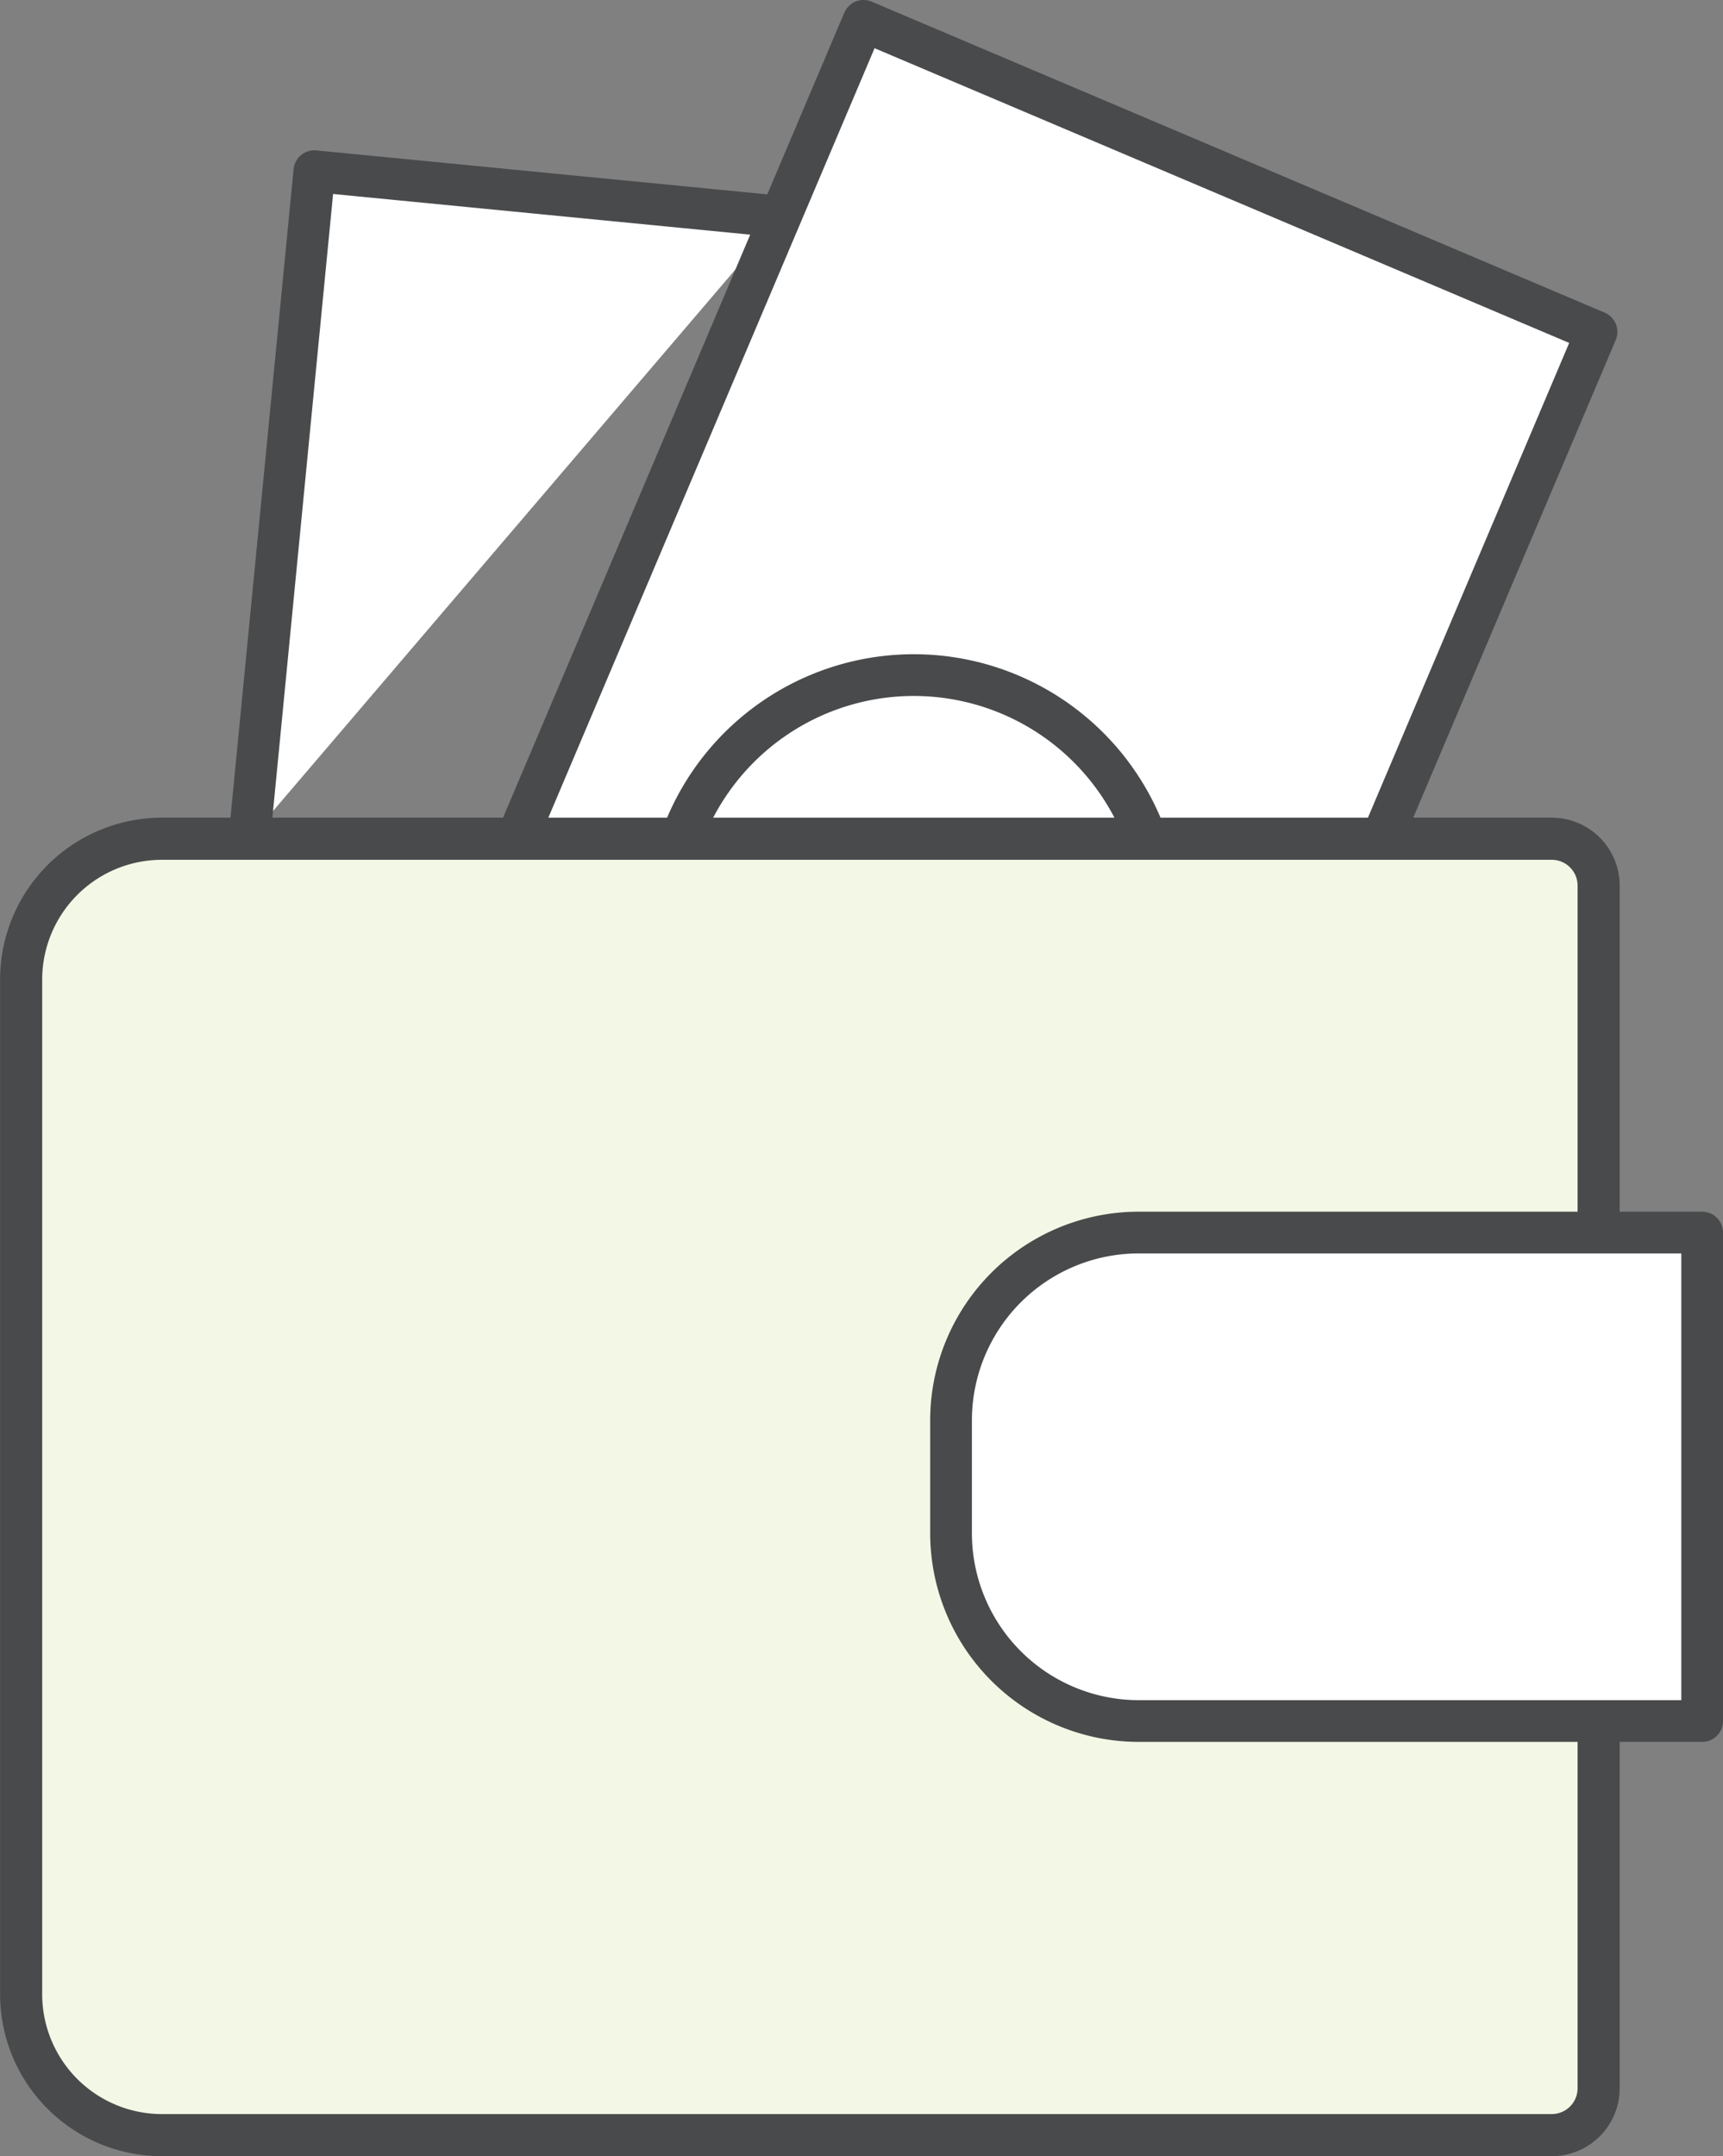
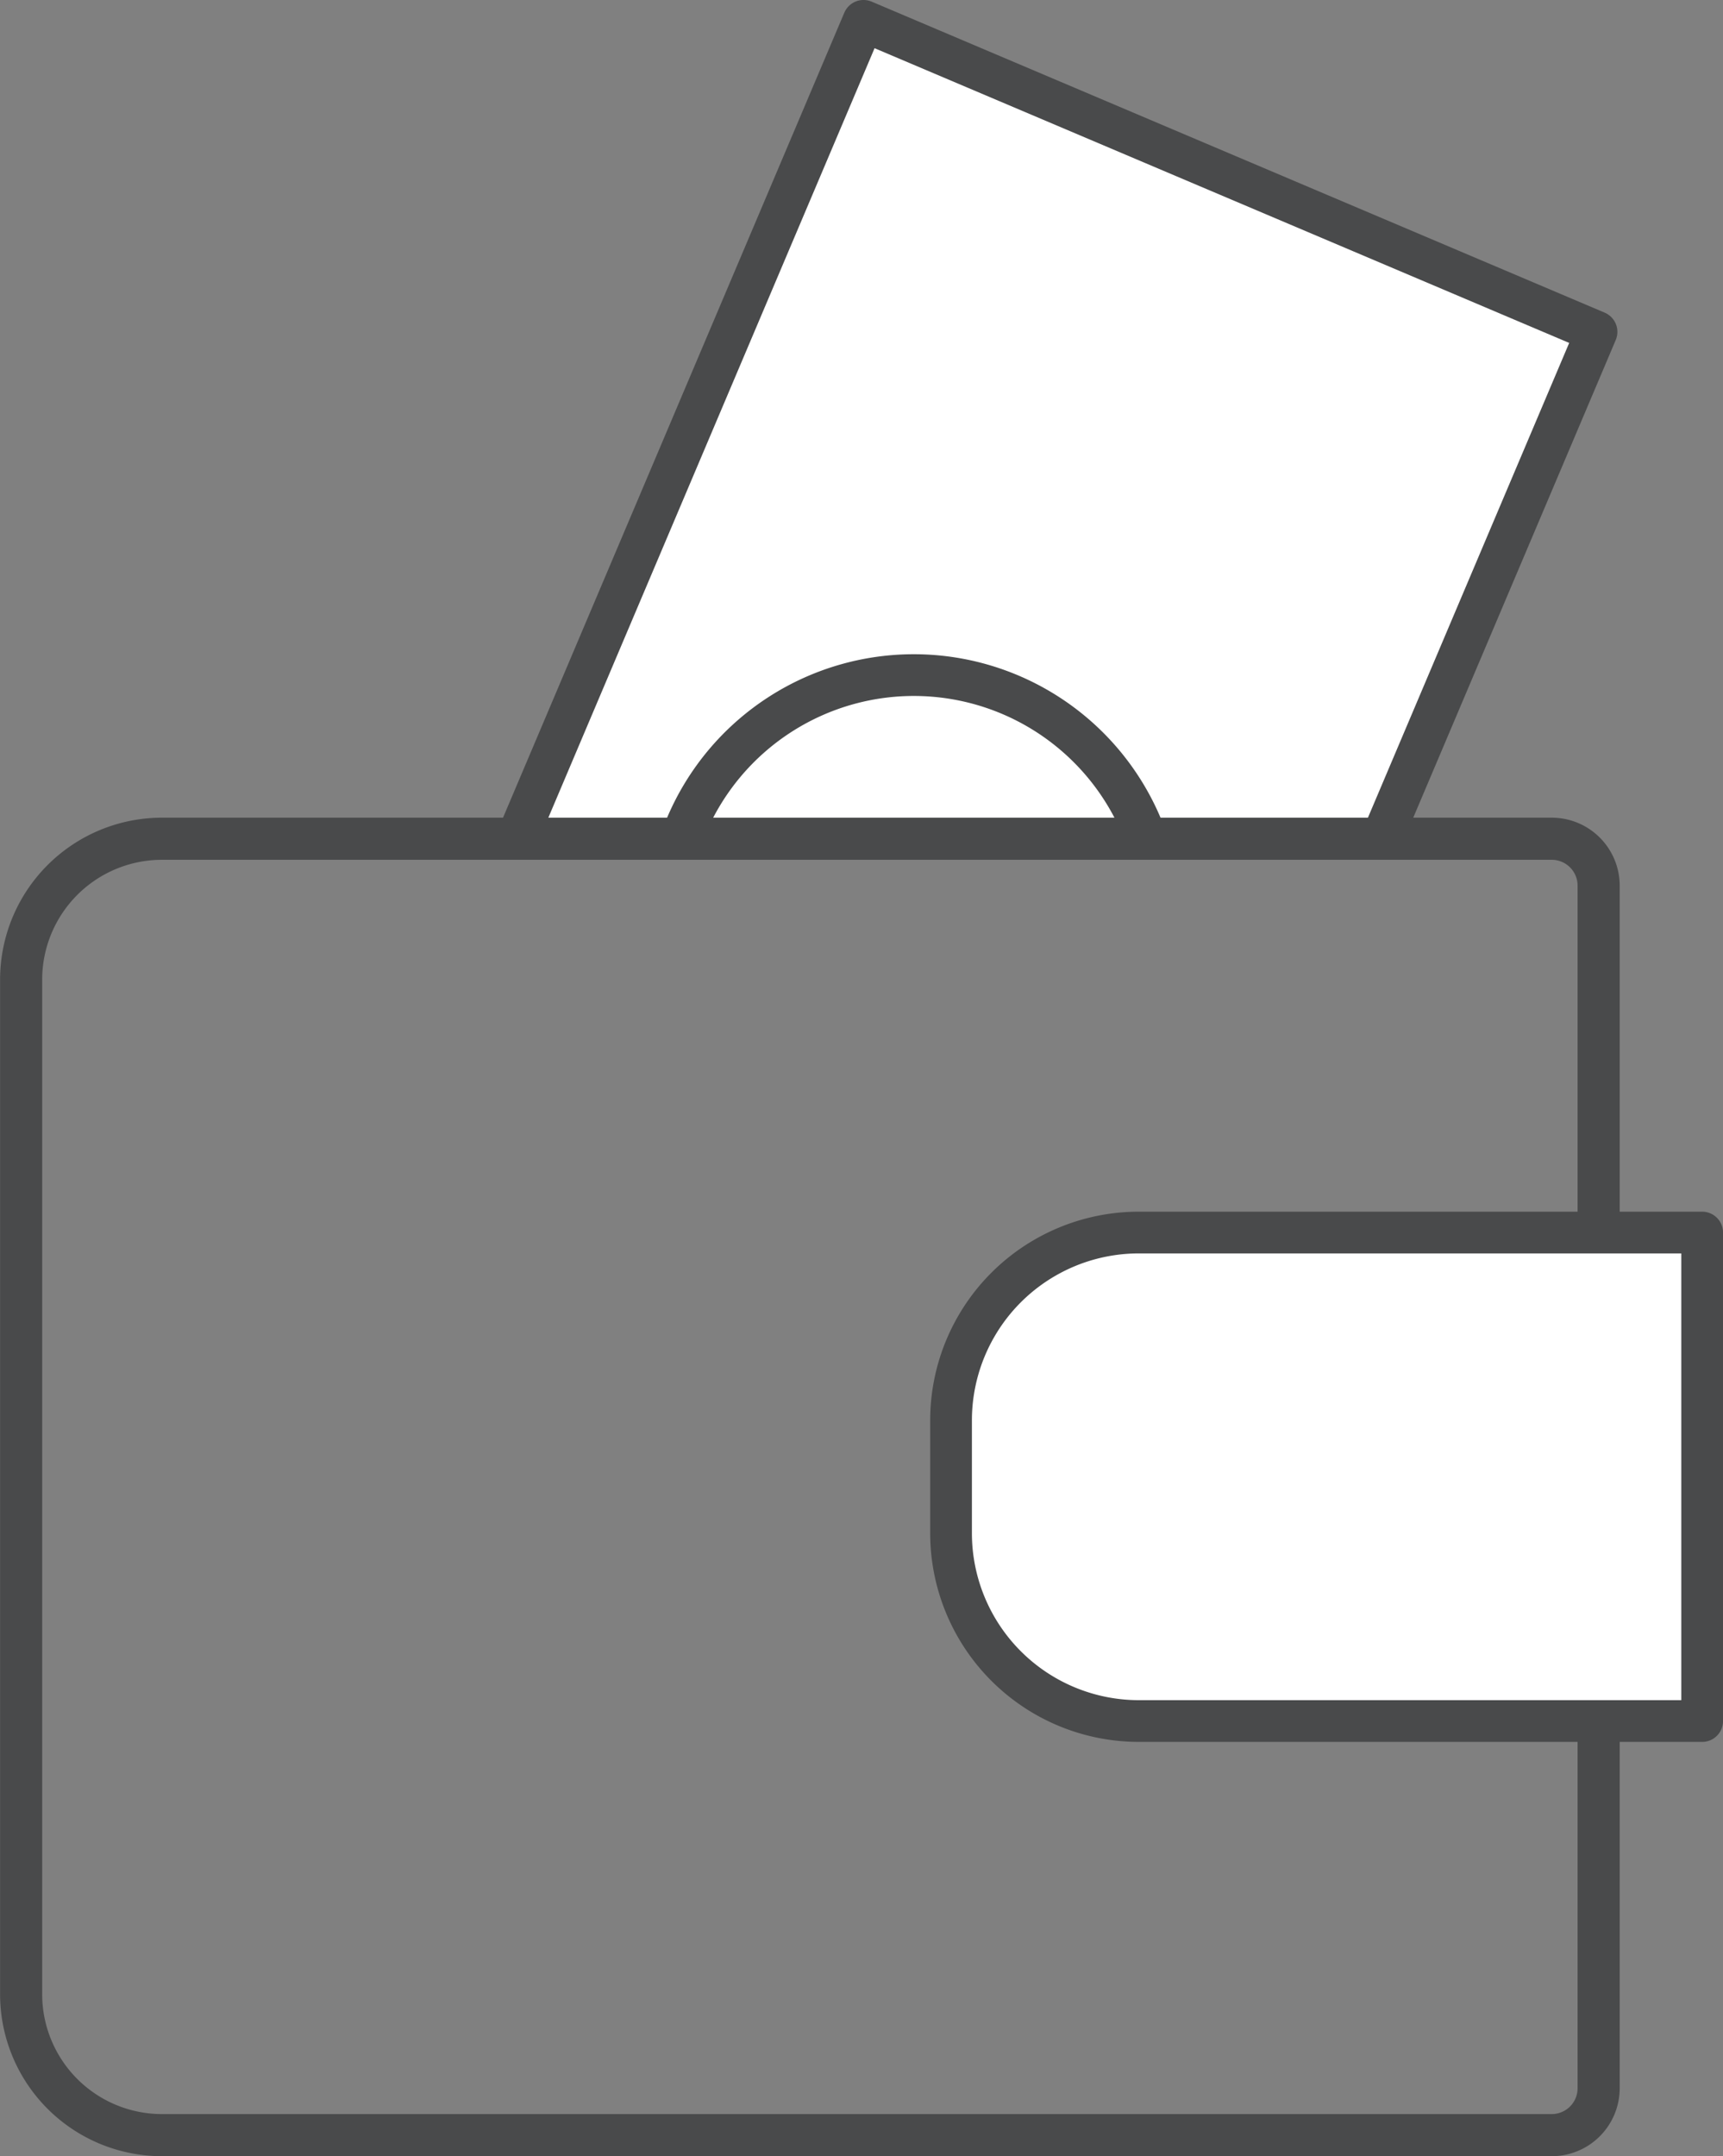
<svg xmlns="http://www.w3.org/2000/svg" id="グループ_14774" data-name="グループ 14774" width="40.763" height="50.991" viewBox="0 0 40.763 50.991">
  <rect x="0" y="0" width="40.763" height="50.991" fill="#808080" stroke="none" />
  <defs>
    <clipPath id="clip-path">
      <rect id="長方形_24948" data-name="長方形 24948" width="40.763" height="50.991" transform="translate(0 0)" fill="none" />
    </clipPath>
  </defs>
-   <path id="パス_46968" data-name="パス 46968" d="M5.9,19.834,7.437,4.048,18.466,5.123" fill="#fff" />
-   <path id="パス_46969" data-name="パス 46969" d="M5.9,19.834,7.437,4.048,18.466,5.123" fill="none" stroke="#494a4b" stroke-linecap="round" stroke-linejoin="round" stroke-width="0.987" />
  <path id="パス_46970" data-name="パス 46970" d="M12.226,19.834H32.688L37.771,7.849,20.431.493Z" fill="#fff" />
  <g id="グループ_14773" data-name="グループ 14773">
    <g id="グループ_14772" data-name="グループ 14772" clip-path="url(#clip-path)">
      <path id="パス_46971" data-name="パス 46971" d="M12.226,19.834,20.429.493,37.771,7.848,32.688,19.834" fill="none" stroke="#494a4b" stroke-linecap="round" stroke-linejoin="round" stroke-width="0.987" />
      <path id="パス_46972" data-name="パス 46972" d="M16.237,19.529a5.846,5.846,0,0,1,10.884.306" fill="#fff" />
      <path id="パス_46973" data-name="パス 46973" d="M16.237,19.529a5.846,5.846,0,0,1,10.884.306" fill="none" stroke="#494a4b" stroke-linecap="round" stroke-linejoin="round" stroke-width="0.987" />
-       <path id="パス_46974" data-name="パス 46974" d="M37.821,40.7v8.682a1.11,1.11,0,0,1-1.111,1.111H3.831A3.333,3.333,0,0,1,.5,47.16V23.168a3.333,3.333,0,0,1,3.333-3.333H36.71a1.11,1.11,0,0,1,1.111,1.111v8.2" fill="#f3f7e5" />
      <path id="パス_46975" data-name="パス 46975" d="M37.821,40.7v8.682a1.11,1.11,0,0,1-1.111,1.111H3.831A3.333,3.333,0,0,1,.5,47.16V23.168a3.333,3.333,0,0,1,3.333-3.333H36.71a1.11,1.11,0,0,1,1.111,1.111v8.2" fill="none" stroke="#494a4b" stroke-linecap="round" stroke-linejoin="round" stroke-width="0.996" />
      <path id="パス_46976" data-name="パス 46976" d="M40.27,40.7H26.941A4.444,4.444,0,0,1,22.5,36.256V33.592a4.443,4.443,0,0,1,4.444-4.444H40.27Z" fill="#fff" />
      <path id="パス_46977" data-name="パス 46977" d="M40.27,40.7H26.941A4.444,4.444,0,0,1,22.5,36.256V33.592a4.443,4.443,0,0,1,4.444-4.444H40.27Z" fill="none" stroke="#494a4b" stroke-linecap="round" stroke-linejoin="round" stroke-width="0.987" />
    </g>
  </g>
</svg>